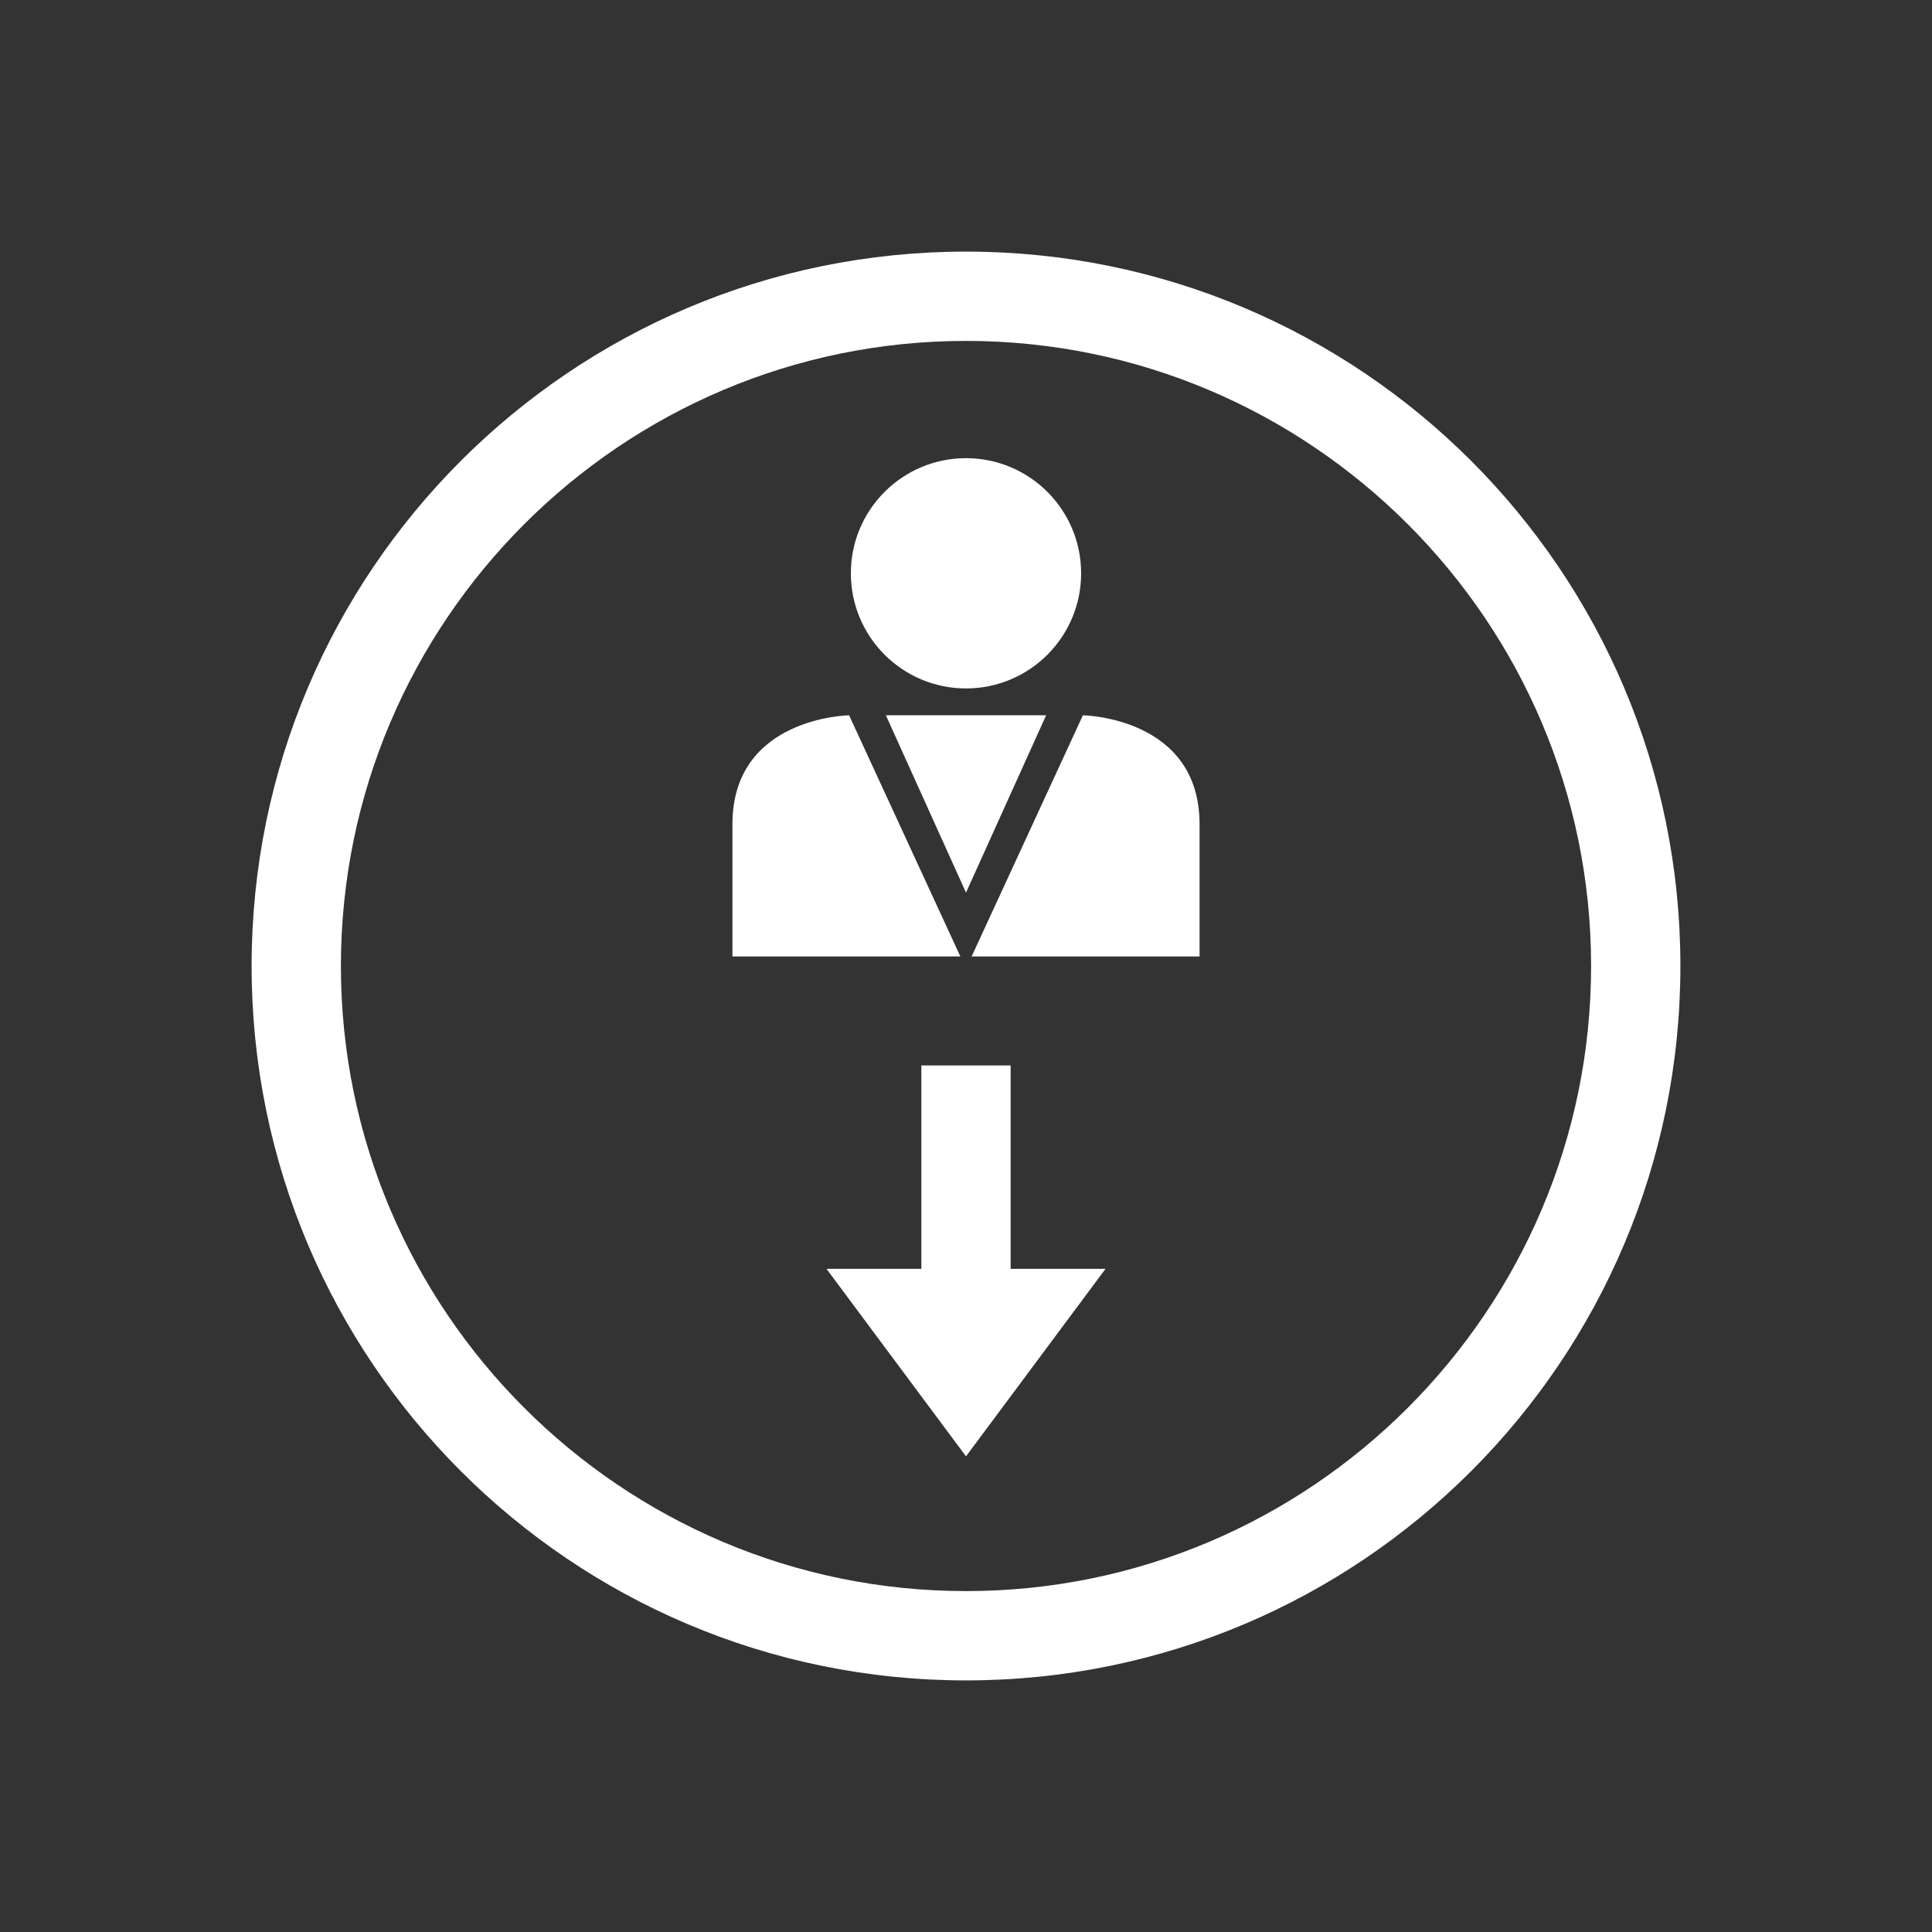
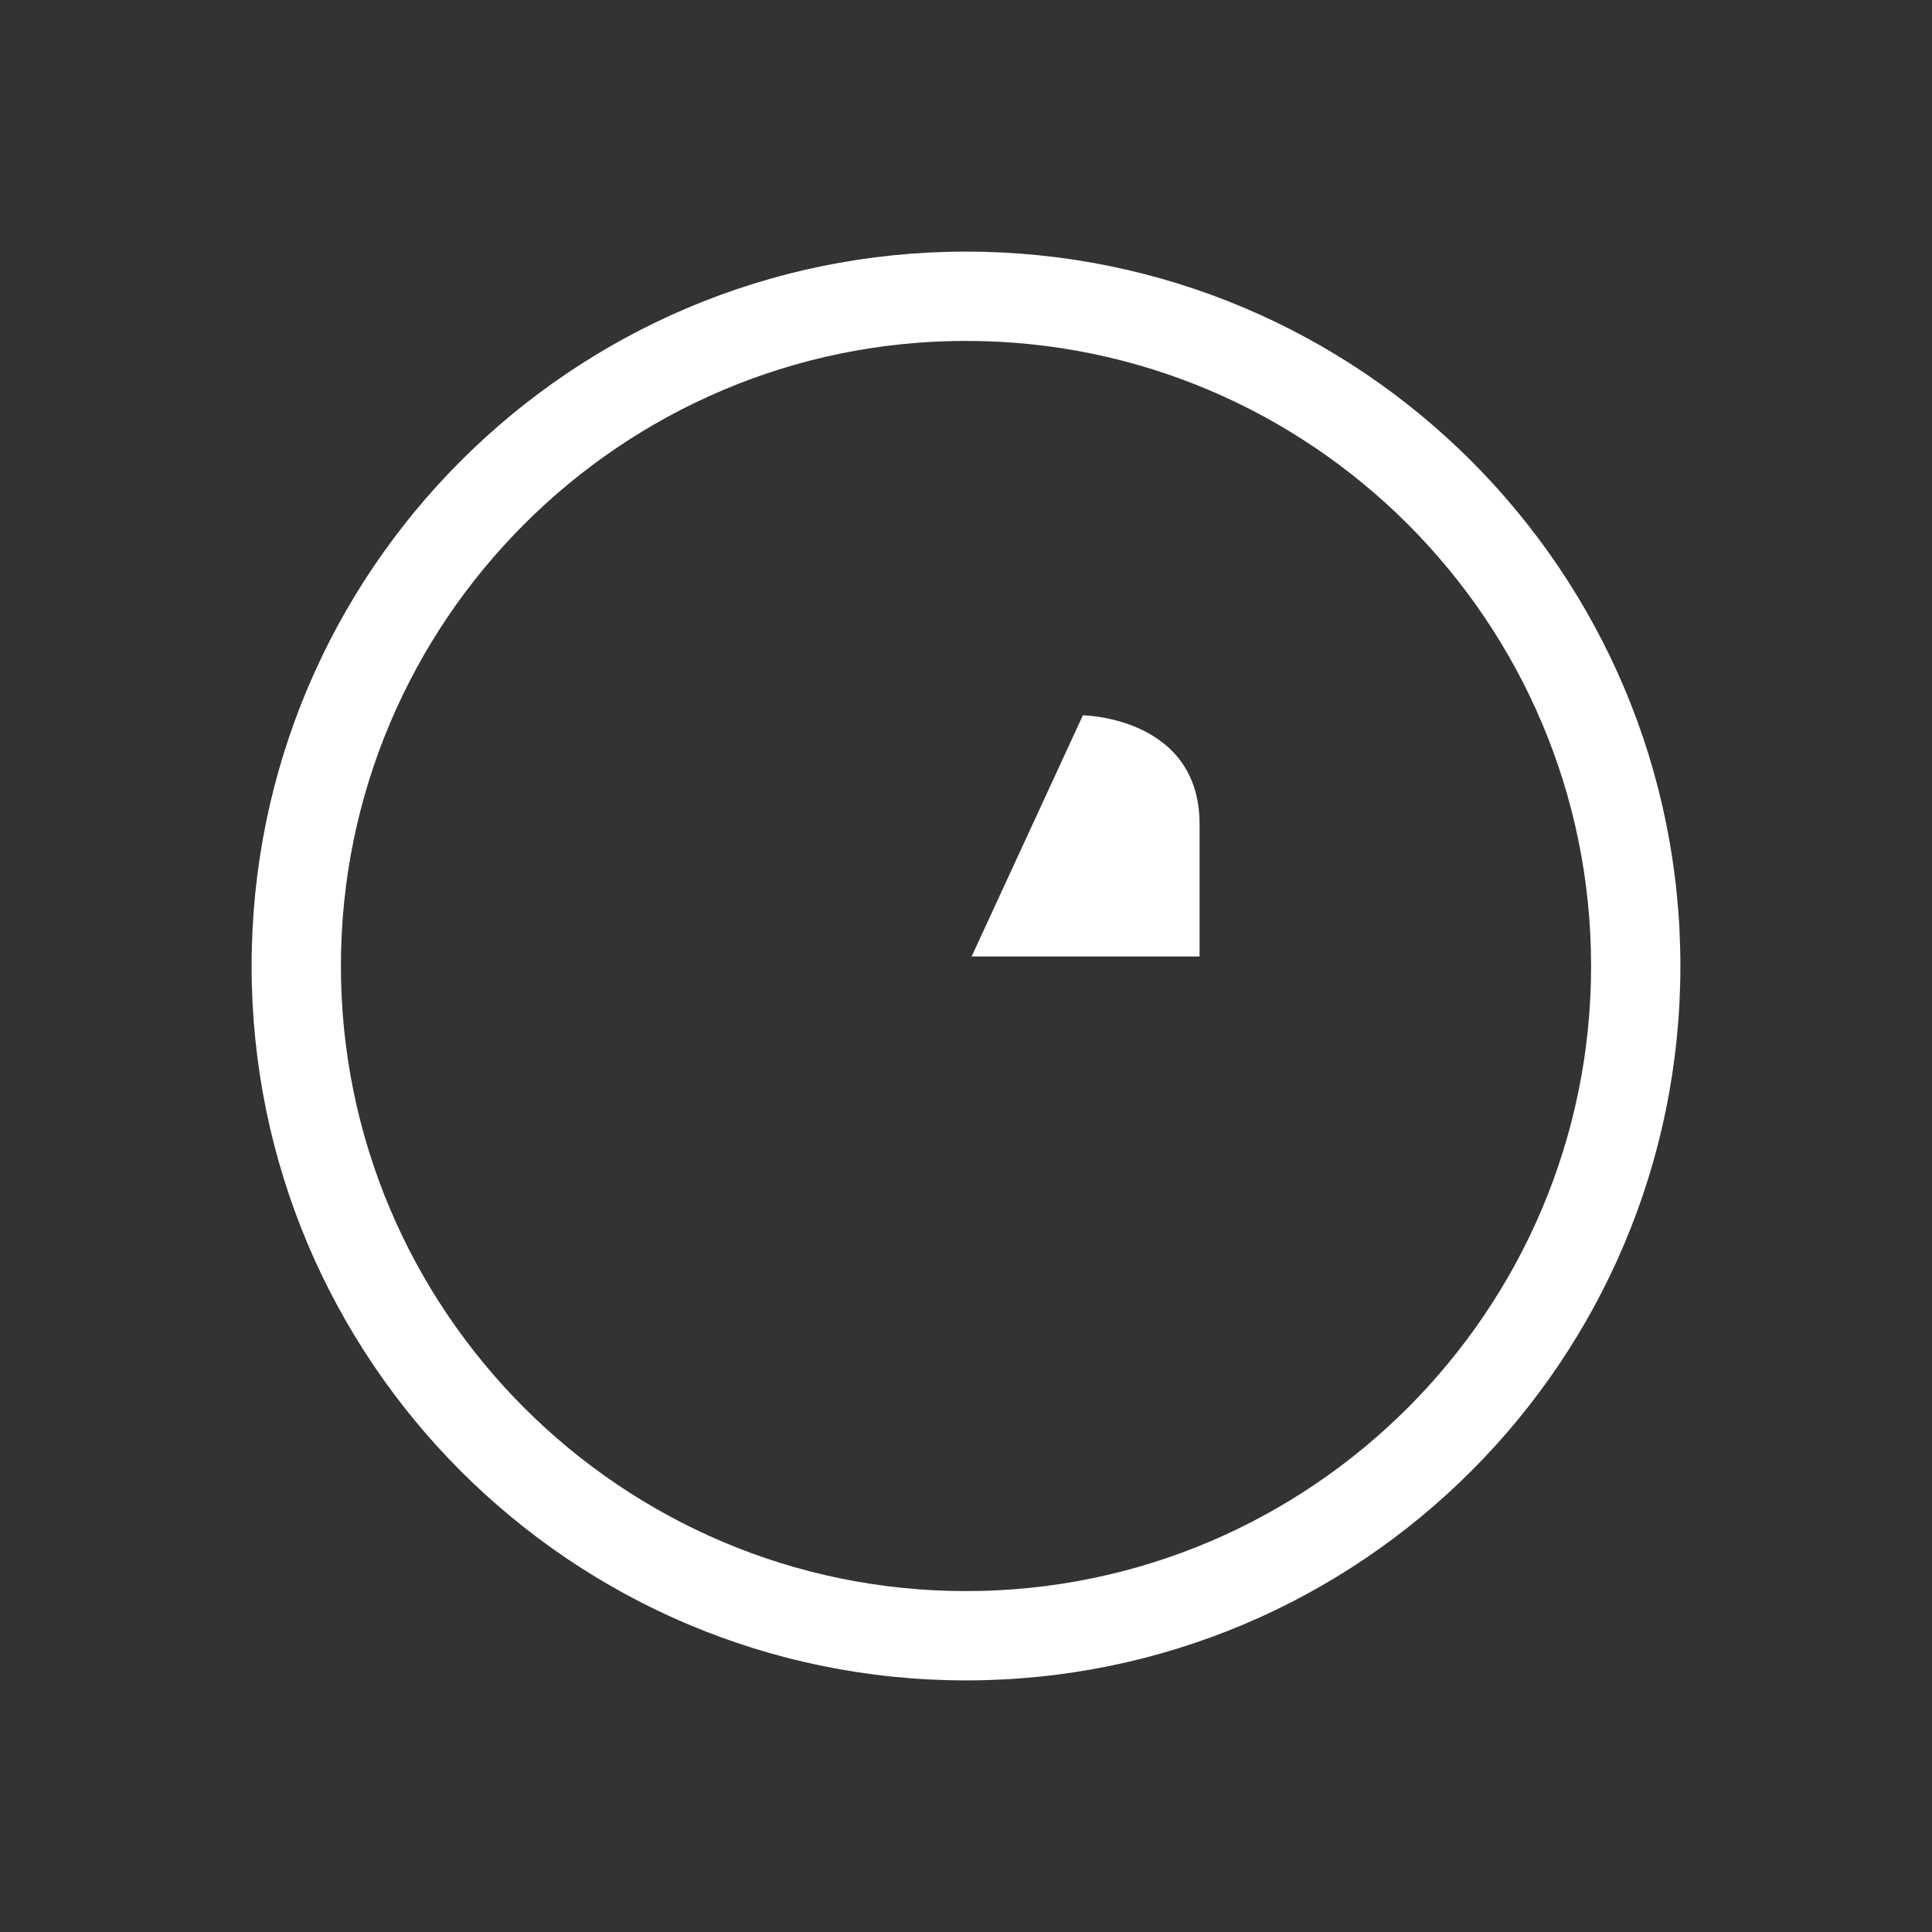
<svg xmlns="http://www.w3.org/2000/svg" version="1.1" width="1080" height="1080" viewBox="0 0 1080 1080" xml:space="preserve">
  <rect x="0" y="0" width="1080" height="1080" fill="#333333" stroke="none" />
  <desc>Created with Fabric.js 5.2.4</desc>
  <defs>
</defs>
  <g transform="matrix(1 0 0 1 540 540)" id="158f2b73-2224-4818-afd4-4e4bb60e8e82">
-     <rect style="stroke: none; stroke-width: 1; stroke-dasharray: none; stroke-linecap: butt; stroke-dashoffset: 0; stroke-linejoin: miter; stroke-miterlimit: 4; fill: rgb(255,255,255); fill-rule: nonzero; opacity: 1; visibility: hidden;" vector-effect="non-scaling-stroke" x="-540" y="-540" rx="0" ry="0" width="1080" height="1080" />
-   </g>
+     </g>
  <g transform="matrix(1 0 0 1 540 540)" id="8cedb7ee-f763-4ccc-a3f9-c5bcaa59f479">
</g>
  <g transform="matrix(1 0 0 1 540 540)">
    <g style="" vector-effect="non-scaling-stroke">
      <g transform="matrix(1.63 0 0 1.63 0 0)">
        <path style="stroke: none; stroke-width: 1; stroke-dasharray: none; stroke-linecap: butt; stroke-dashoffset: 0; stroke-linejoin: miter; stroke-miterlimit: 4; fill: rgb(255,255,255); fill-rule: nonzero; opacity: 1;" vector-effect="non-scaling-stroke" transform=" translate(-245, -245)" d="M 245 0 C 109.69 0 0 109.69 0 245 C 0 380.31 109.69 490 245 490 C 380.31 490 490 380.31 490 245 C 490 109.69 380.31 0 245 0 z M 245 459.375 C 126.794 459.375 30.625 363.206 30.625 245 C 30.625 126.793 126.794 30.625 245 30.625 C 363.207 30.625 459.375 126.793 459.375 245 C 459.375 363.206 363.207 459.375 245 459.375 z" stroke-linecap="round" />
      </g>
      <g transform="matrix(1.63 0 0 1.63 0 -219.52)">
-         <circle style="stroke: none; stroke-width: 1; stroke-dasharray: none; stroke-linecap: butt; stroke-dashoffset: 0; stroke-linejoin: miter; stroke-miterlimit: 4; fill: rgb(255,255,255); fill-rule: nonzero; opacity: 1;" vector-effect="non-scaling-stroke" cx="0" cy="0" r="39.483" />
-       </g>
+         </g>
      <g transform="matrix(1.63 0 0 1.63 -66.86 -72.74)">
-         <path style="stroke: none; stroke-width: 1; stroke-dasharray: none; stroke-linecap: butt; stroke-dashoffset: 0; stroke-linejoin: miter; stroke-miterlimit: 4; fill: rgb(255,255,255); fill-rule: nonzero; opacity: 1;" vector-effect="non-scaling-stroke" transform=" translate(-204.05, -200.45)" d="M 204.983 159.099 C 204.983 159.099 164.967 159.633 164.967 196.448 C 164.967 233.263 164.967 241.8 164.967 241.8 C 164.967 241.8 242.864 241.8 243.132 241.8 L 204.983 159.099 z" stroke-linecap="round" />
-       </g>
+         </g>
      <g transform="matrix(1.63 0 0 1.63 66.86 -72.74)">
        <path style="stroke: none; stroke-width: 1; stroke-dasharray: none; stroke-linecap: butt; stroke-dashoffset: 0; stroke-linejoin: miter; stroke-miterlimit: 4; fill: rgb(255,255,255); fill-rule: nonzero; opacity: 1;" vector-effect="non-scaling-stroke" transform=" translate(-285.95, -200.45)" d="M 285.017 159.099 L 246.867 241.8 L 325.033 241.8 C 325.033 241.8 325.033 233.263 325.033 196.448 C 325.034 159.633 285.017 159.099 285.017 159.099 z" stroke-linecap="round" />
      </g>
      <g transform="matrix(1.63 0 0 1.63 0 -90.59)">
-         <polygon style="stroke: none; stroke-width: 1; stroke-dasharray: none; stroke-linecap: butt; stroke-dashoffset: 0; stroke-linejoin: miter; stroke-miterlimit: 4; fill: rgb(255,255,255); fill-rule: nonzero; opacity: 1;" vector-effect="non-scaling-stroke" points="-27.48,-30.41 0,30.41 27.48,-30.41 0,-30.41 " />
-       </g>
+         </g>
      <g transform="matrix(1.63 0 0 1.63 0 164.85)">
-         <polygon style="stroke: none; stroke-width: 1; stroke-dasharray: none; stroke-linecap: butt; stroke-dashoffset: 0; stroke-linejoin: miter; stroke-miterlimit: 4; fill: rgb(255,255,255); fill-rule: nonzero; opacity: 1;" vector-effect="non-scaling-stroke" points="15.31,-67.03 -15.31,-67.03 -15.31,2.72 -47.85,2.72 0,67.03 47.85,2.72 15.31,2.72 " />
-       </g>
+         </g>
    </g>
  </g>
</svg>